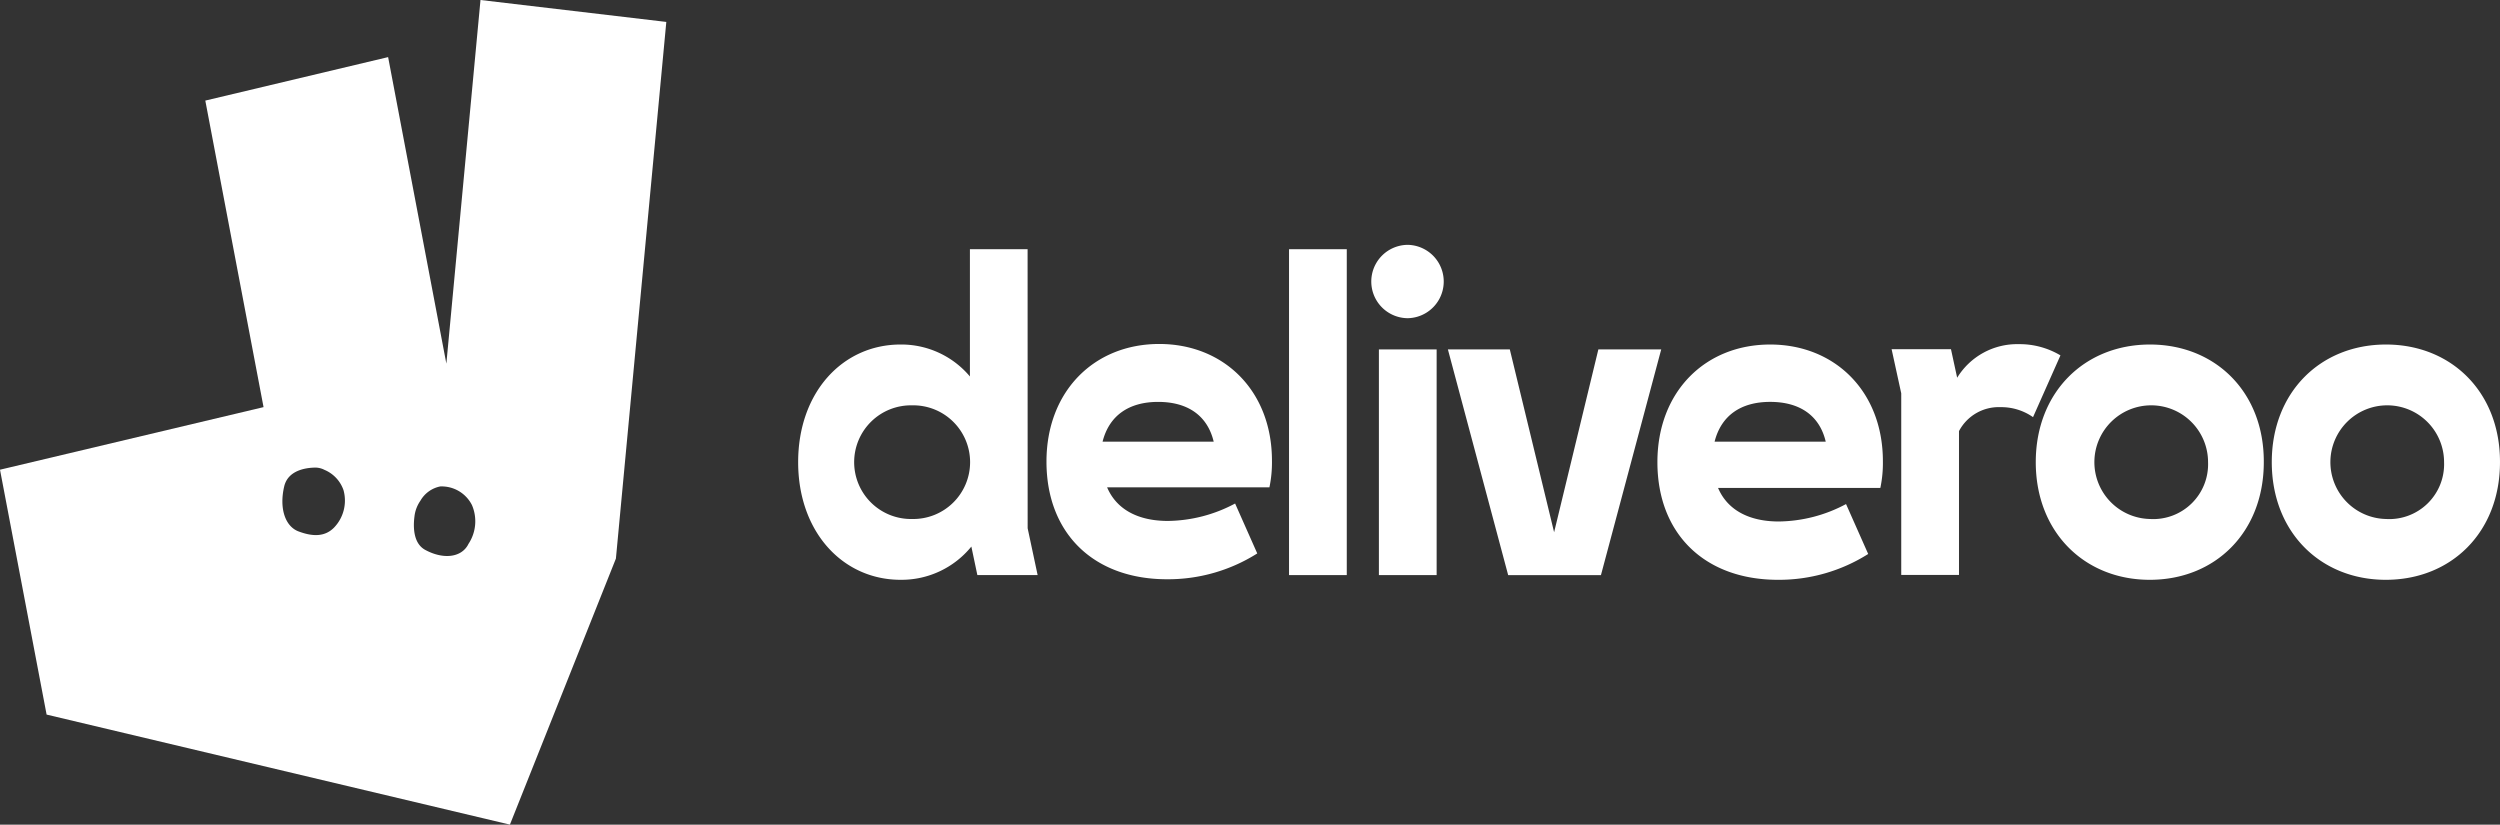
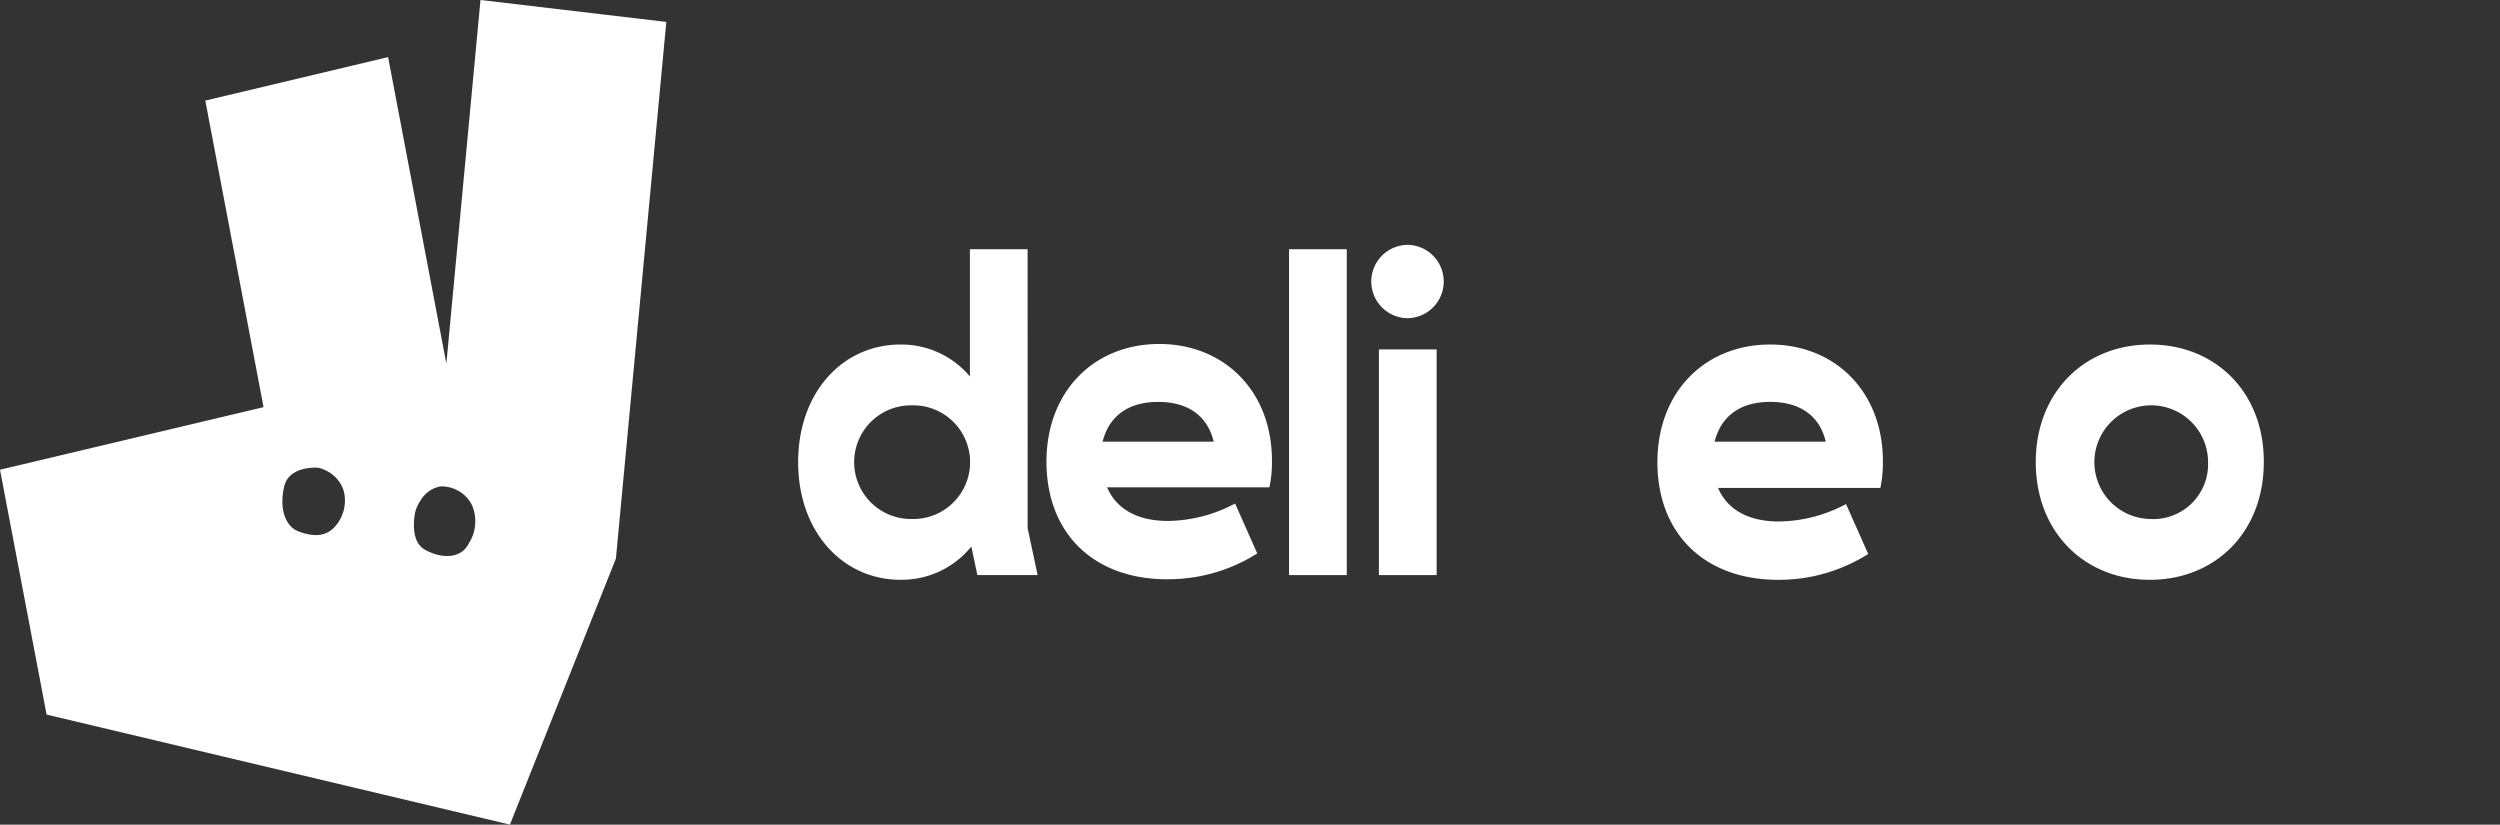
<svg xmlns="http://www.w3.org/2000/svg" id="Raggruppa_80" data-name="Raggruppa 80" width="222.647" height="73.443" viewBox="0 0 222.647 73.443">
  <rect x="0" y="0" width="222.647" height="73.443" fill="#333333" stroke="none" />
  <path id="Tracciato_320" data-name="Tracciato 320" d="M-367.208,656.228h0l-3.04,32.386-5.187-27.3-16.281,3.872,5.187,27.3L-410,698.06l4.15,21.808,41.262,9.8,9.44-23.693,4.489-47.794Zm-13.035,46.979h0c-.853.876-1.982.795-3.174.346s-1.726-2.059-1.274-4c.339-1.447,1.921-1.661,2.712-1.681a1.774,1.774,0,0,1,.873.2,3.035,3.035,0,0,1,1.7,1.814A3.47,3.47,0,0,1-380.243,703.207Zm11.946,1.5h0c-.627,1.2-2.25,1.355-3.842.489-1.078-.591-1.068-2.089-.945-3.006a3.042,3.042,0,0,1,.524-1.366,2.621,2.621,0,0,1,1.767-1.274,3.022,3.022,0,0,1,2.825,1.661A3.652,3.652,0,0,1-368.3,704.7Z" transform="translate(410 -656.228)" fill="#fff" />
  <g id="Raggruppa_79" data-name="Raggruppa 79" transform="translate(71.079 21.806)">
-     <path id="Tracciato_321" data-name="Tracciato 321" d="M643.218,847.6a6.266,6.266,0,0,0-5.481,2.991l-.55-2.539H631.9l.857,3.929v16.169H637.9V855.345a4,4,0,0,1,3.7-2.134h0a4.933,4.933,0,0,1,2.894.889l2.442-5.5A7.1,7.1,0,0,0,643.218,847.6Z" transform="translate(-534.514 -838.756)" fill="#fff" />
-     <path id="Tracciato_322" data-name="Tracciato 322" d="M157.3,977.1Z" transform="translate(-136.652 -947.317)" fill="#fff" />
    <path id="Tracciato_323" data-name="Tracciato 323" d="M721.47,847.8c-5.837,0-10.17,4.252-10.17,10.477s4.333,10.477,10.154,10.477h0c5.837,0,10.154-4.236,10.154-10.477C731.641,852.052,727.307,847.8,721.47,847.8Zm0,15.538h0a5.062,5.062,0,1,1,5.174-5.061A4.885,4.885,0,0,1,721.47,863.338Z" transform="translate(-601.076 -838.923)" fill="#fff" />
-     <path id="Tracciato_324" data-name="Tracciato 324" d="M851.47,847.8c-5.837,0-10.17,4.252-10.17,10.477s4.333,10.477,10.154,10.477c5.837,0,10.17-4.236,10.17-10.477h0C861.641,852.052,857.307,847.8,851.47,847.8Zm0,15.538a5.062,5.062,0,1,1,5.174-5.061A4.885,4.885,0,0,1,851.47,863.338Z" transform="translate(-710.057 -838.923)" fill="#fff" />
    <path id="Tracciato_325" data-name="Tracciato 325" d="M50.038,795.3H44.9v11.334a7.976,7.976,0,0,0-6.177-2.846c-5.142,0-9.119,4.236-9.119,10.477,0,6.225,3.978,10.477,9.119,10.477a8.012,8.012,0,0,0,6.306-2.959l.534,2.539h5.368l-.889-4.172ZM39.754,819.327a5.062,5.062,0,1,1,0-10.122,5.062,5.062,0,1,1,0,10.122Z" transform="translate(-29.6 -794.912)" fill="#fff" />
-     <path id="Tracciato_326" data-name="Tracciato 326" d="M396.959,866.782,393.014,850.5H387.5l5.368,20.1h8.262l5.368-20.1H400.9Z" transform="translate(-329.631 -841.187)" fill="#fff" />
    <path id="Tracciato_327" data-name="Tracciato 327" d="M512.941,847.8c-5.789,0-10.041,4.2-10.041,10.477,0,6.387,4.22,10.477,10.736,10.477h0a14.859,14.859,0,0,0,8.036-2.3l-1.973-4.446a12.973,12.973,0,0,1-5.982,1.552c-2.7,0-4.592-1.051-5.417-2.991h14.455a10.787,10.787,0,0,0,.226-2.377C522.982,851.972,518.7,847.8,512.941,847.8Zm-4.948,8.65c.582-2.3,2.312-3.541,4.948-3.541,2.668,0,4.414,1.245,4.948,3.541Z" transform="translate(-426.372 -838.923)" fill="#fff" />
    <path id="Tracciato_328" data-name="Tracciato 328" d="M176.441,847.5c-5.788,0-10.041,4.2-10.041,10.477,0,6.387,4.2,10.477,10.736,10.477a14.859,14.859,0,0,0,8.036-2.3l-1.973-4.446a12.972,12.972,0,0,1-5.982,1.552c-2.7,0-4.592-1.051-5.417-2.991h14.455a10.79,10.79,0,0,0,.226-2.377C186.482,851.672,182.2,847.5,176.441,847.5Zm-5.045,8.7c.582-2.3,2.312-3.541,4.948-3.541h0c2.668,0,4.4,1.245,4.948,3.541Z" transform="translate(-144.281 -838.672)" fill="#fff" />
    <path id="Tracciato_329" data-name="Tracciato 329" d="M348.65,792.9a3.266,3.266,0,0,0,0,6.532h0a3.267,3.267,0,0,0,0-6.532Z" transform="translate(-294.338 -792.9)" fill="#fff" />
    <rect id="Rettangolo_35" data-name="Rettangolo 35" width="5.142" height="20.098" transform="translate(51.724 9.313)" fill="#fff" />
    <path id="Tracciato_330" data-name="Tracciato 330" d="M300,824.323h5.142V795.3H300Z" transform="translate(-256.279 -794.912)" fill="#fff" />
  </g>
</svg>